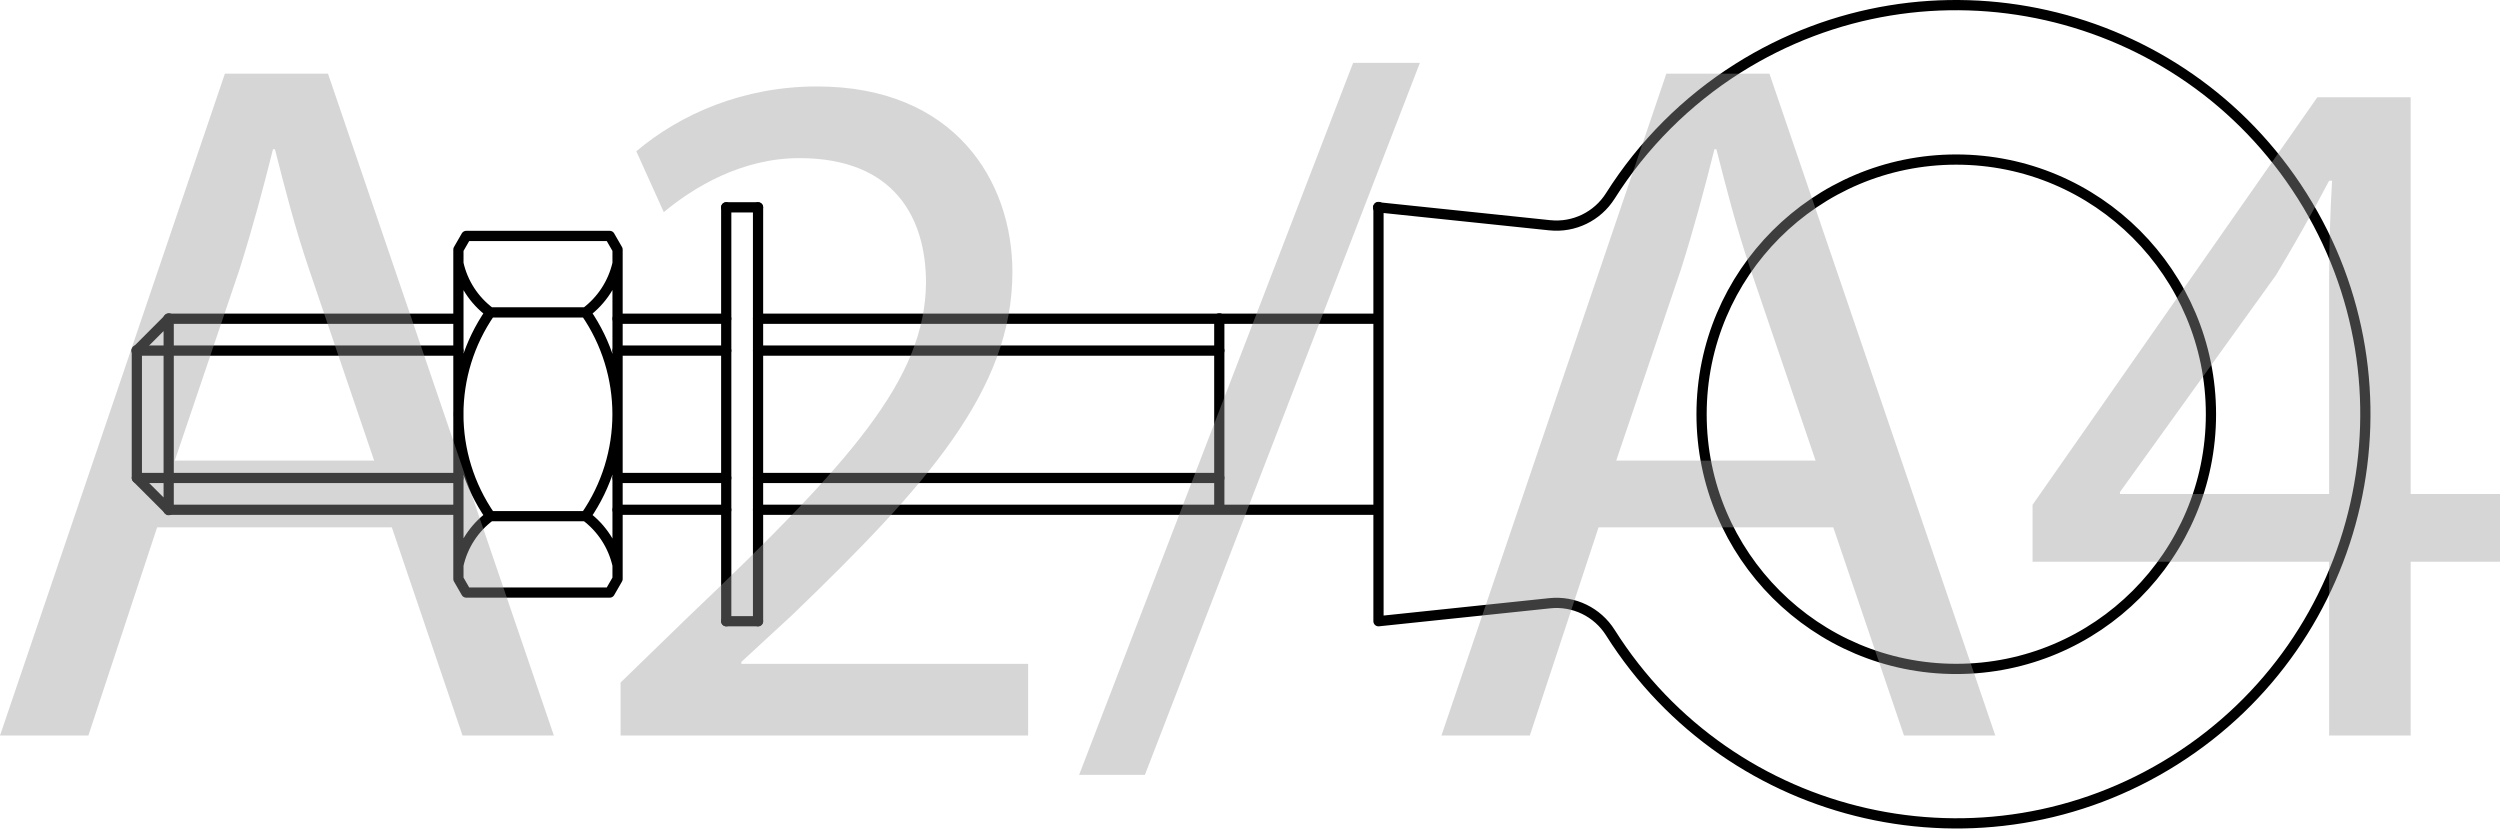
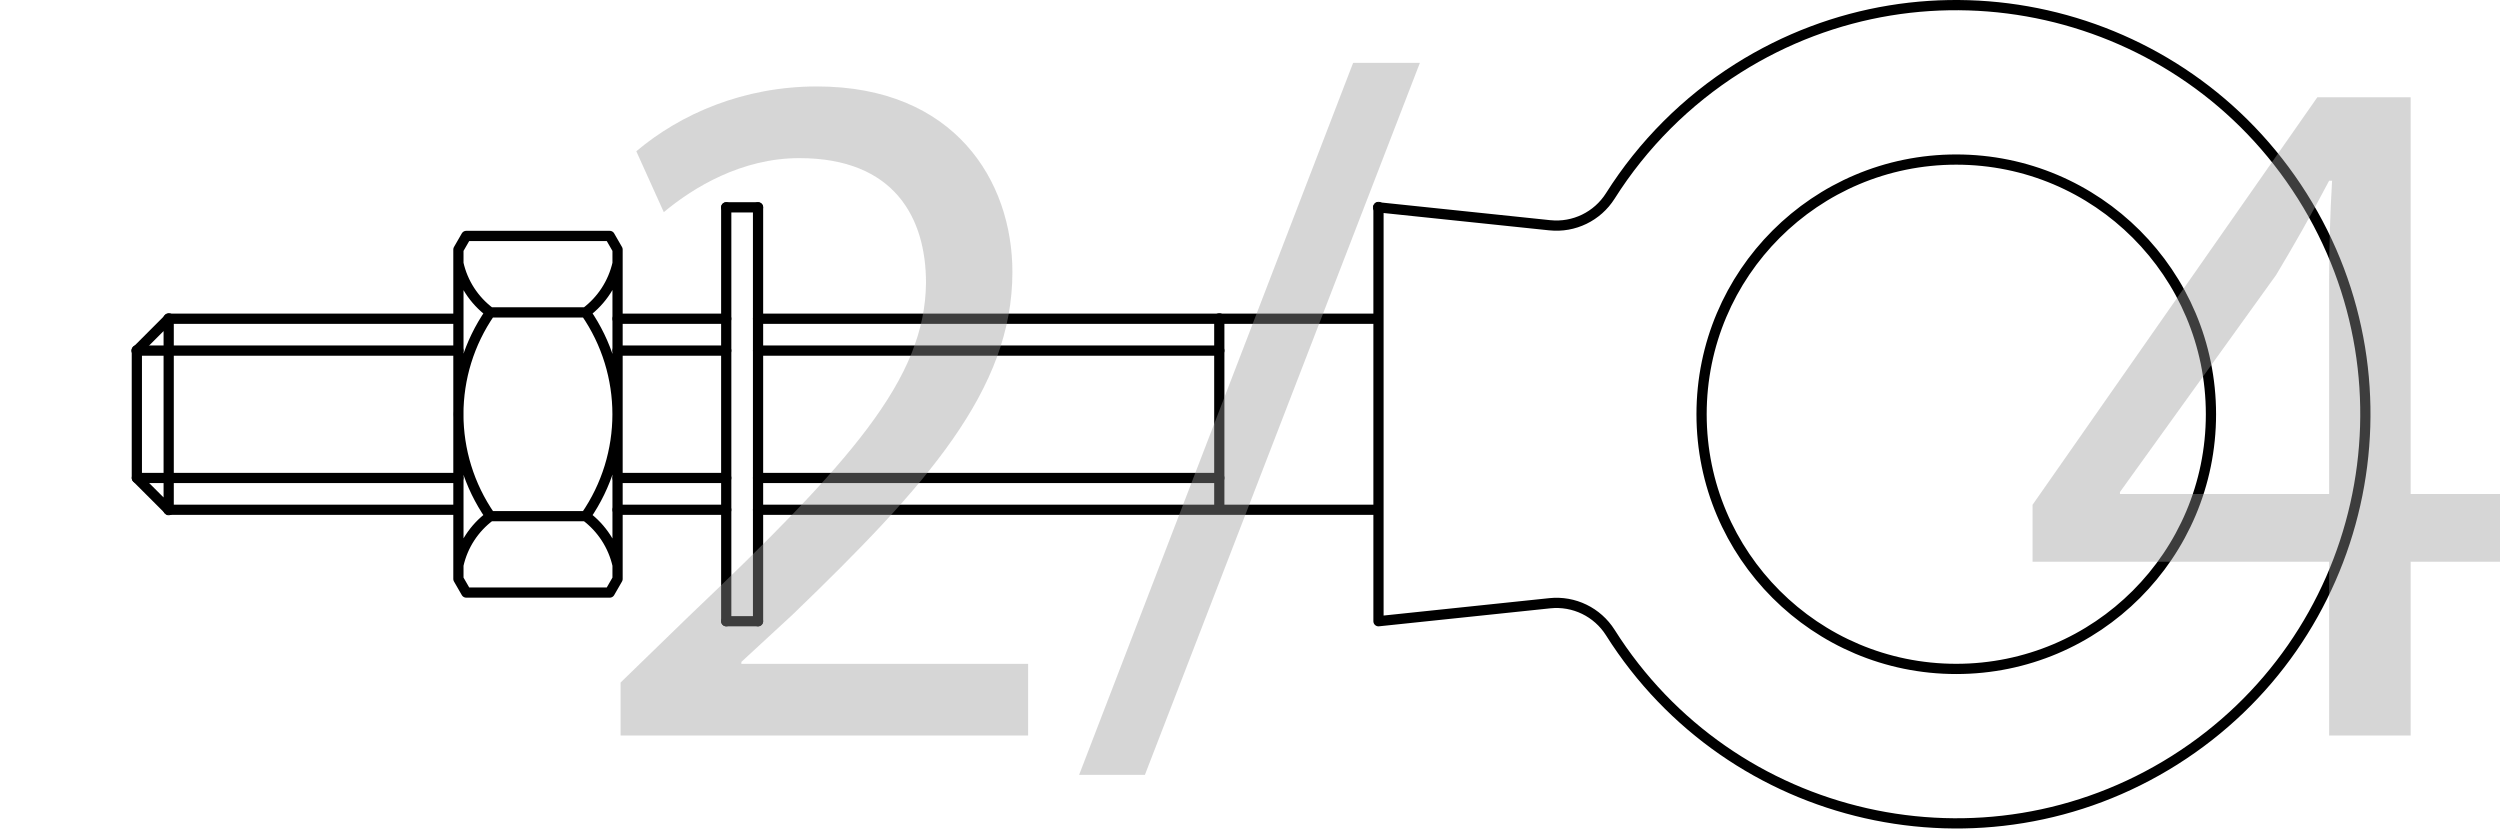
<svg xmlns="http://www.w3.org/2000/svg" id="Layer_1" data-name="Layer 1" viewBox="0 0 183.313 60.75">
  <defs>
    <style>
      .cls-1 {
        fill: none;
        stroke: #000;
        stroke-linecap: round;
        stroke-linejoin: round;
        stroke-width: .75px;
      }

      .cls-2 {
        fill: #999;
      }

      .cls-3 {
        opacity: .4;
      }
    </style>
  </defs>
  <path class="cls-1" d="M53.251,25.708h-7.969m7.969,9.338h-7.969m-11.671-9.338H10.035m23.576,9.338H10.035m79.371,0H55.583m33.823-9.338H55.583" />
  <path class="cls-1" d="M34.187,43.449l-.574-.997m2.333-4.606c-1.184,.878-2.012,2.152-2.333,3.593m.574-24.139l-.574,.997m0,1.016c.32,1.438,1.149,2.712,2.333,3.593m0,0c-3.116,4.492-3.116,10.446,0,14.941m-2.333-19.549v24.155m11.096,.997l.574-.997m0-1.013c-.327-1.44-1.156-2.715-2.333-3.593m0-14.941c1.177-.88,2.005-2.155,2.333-3.593m-.574-2.012l.574,.997m-2.333,19.549c3.106-4.495,3.106-10.448,0-14.941m-9.338,.465H12.369m21.244,14.008H12.369m30.581,.468h-7.005m7.005-14.941h-7.005m8.764,20.543h-10.522m10.522-26.149h-10.522m11.096,.997v24.155M12.369,23.371v14.008m-2.335-2.333l2.335,2.333m-2.335-11.671l2.335-2.337m105.707,23.011c-.949-1.502-2.667-2.335-4.433-2.15m0-27.715c1.766,.187,3.484-.648,4.433-2.15m-16.998,31.184l12.565-1.319m-12.565-29.029l12.565,1.315m-12.565,29.034V15.203m0,22.176H55.582m45.496-14.008H55.582m33.823,14.008v-14.008M10.034,35.046v-9.338m114.734,4.668c0,10.313,8.36,18.673,18.673,18.673,10.316,0,18.678-8.36,18.678-18.673s-8.363-18.676-18.678-18.676c-10.313,0-18.673,8.363-18.673,18.676Zm-6.692,16.006c8.842,14.01,27.366,18.201,41.376,9.362,14.013-8.844,18.196-27.366,9.357-41.376C159.968,.357,141.444-3.834,127.433,5.008c-3.776,2.385-6.972,5.584-9.357,9.359" />
  <path class="cls-1" d="M55.584,15.203v30.349m-2.333-30.349v30.349" />
  <path class="cls-1" d="M53.251,23.371h-7.969m7.969,14.008h-7.969m10.301,8.173h-2.333m2.333-30.349h-2.333" />
-   <path class="cls-1" d="M10.009,25.708c0-.017,.014-.031,.026-.031,.021,0,.033,.014,.033,.031,0,.017-.012,.029-.033,.029-.012,0-.026-.012-.026-.029Zm79.364-2.337c0-.014,.014-.031,.033-.031,.014,0,.028,.017,.028,.031,0,.019-.014,.031-.028,.031-.019,0-.033-.012-.033-.031Z" />
+   <path class="cls-1" d="M10.009,25.708c0-.017,.014-.031,.026-.031,.021,0,.033,.014,.033,.031,0,.017-.012,.029-.033,.029-.012,0-.026-.012-.026-.029Zm79.364-2.337c0-.014,.014-.031,.033-.031,.014,0,.028,.017,.028,.031,0,.019-.014,.031-.028,.031-.019,0-.033-.012-.033-.031" />
  <path class="cls-1" d="M101.045,15.203c0-.019,.012-.031,.033-.031,.012,0,.026,.012,.026,.031,0,.014-.014,.031-.026,.031-.021,0-.033-.017-.033-.031Z" />
  <path class="cls-1" d="M12.342,37.379c0-.019,.012-.031,.028-.031s.033,.012,.033,.031c0,.014-.017,.031-.033,.031s-.028-.017-.028-.031Zm0-14.008c0-.014,.012-.031,.028-.031s.033,.017,.033,.031c0,.019-.017,.031-.033,.031s-.028-.012-.028-.031Z" />
  <g class="cls-3">
-     <path class="cls-2" d="M11.521,38.669l-5.041,15.266H0L16.49,5.403h7.561l16.562,48.532h-6.697l-5.185-15.266H11.521Zm15.913-4.896l-4.752-13.969c-1.08-3.168-1.801-6.049-2.521-8.857h-.144c-.721,2.88-1.513,5.833-2.448,8.785l-4.753,14.041h14.617Z" />
    <path class="cls-2" d="M45.505,53.935v-3.889l4.969-4.824c11.953-11.377,17.354-17.425,17.425-24.482,0-4.752-2.304-9.145-9.288-9.145-4.249,0-7.777,2.16-9.938,3.96l-2.016-4.464c3.24-2.736,7.849-4.752,13.249-4.752,10.081,0,14.329,6.913,14.329,13.609,0,8.641-6.265,15.625-16.129,25.13l-3.745,3.456v.144h21.026v5.257h-29.883Z" />
    <path class="cls-2" d="M79.127,56.815L99.217,4.611h4.896l-20.162,52.204h-4.824Z" />
-     <path class="cls-2" d="M117.215,38.669l-5.041,15.266h-6.48L122.184,5.403h7.561l16.562,48.532h-6.697l-5.185-15.266h-17.209Zm15.913-4.896l-4.752-13.969c-1.08-3.168-1.801-6.049-2.521-8.857h-.144c-.721,2.88-1.513,5.833-2.448,8.785l-4.753,14.041h14.617Z" />
    <path class="cls-2" d="M170.784,53.935v-12.745h-21.746v-4.177l20.882-29.882h6.841v29.09h6.553v4.969h-6.553v12.745h-5.977Zm0-17.714v-15.625c0-2.448,.072-4.896,.216-7.345h-.216c-1.44,2.736-2.593,4.752-3.889,6.913l-11.449,15.914v.144h15.338Z" />
  </g>
</svg>